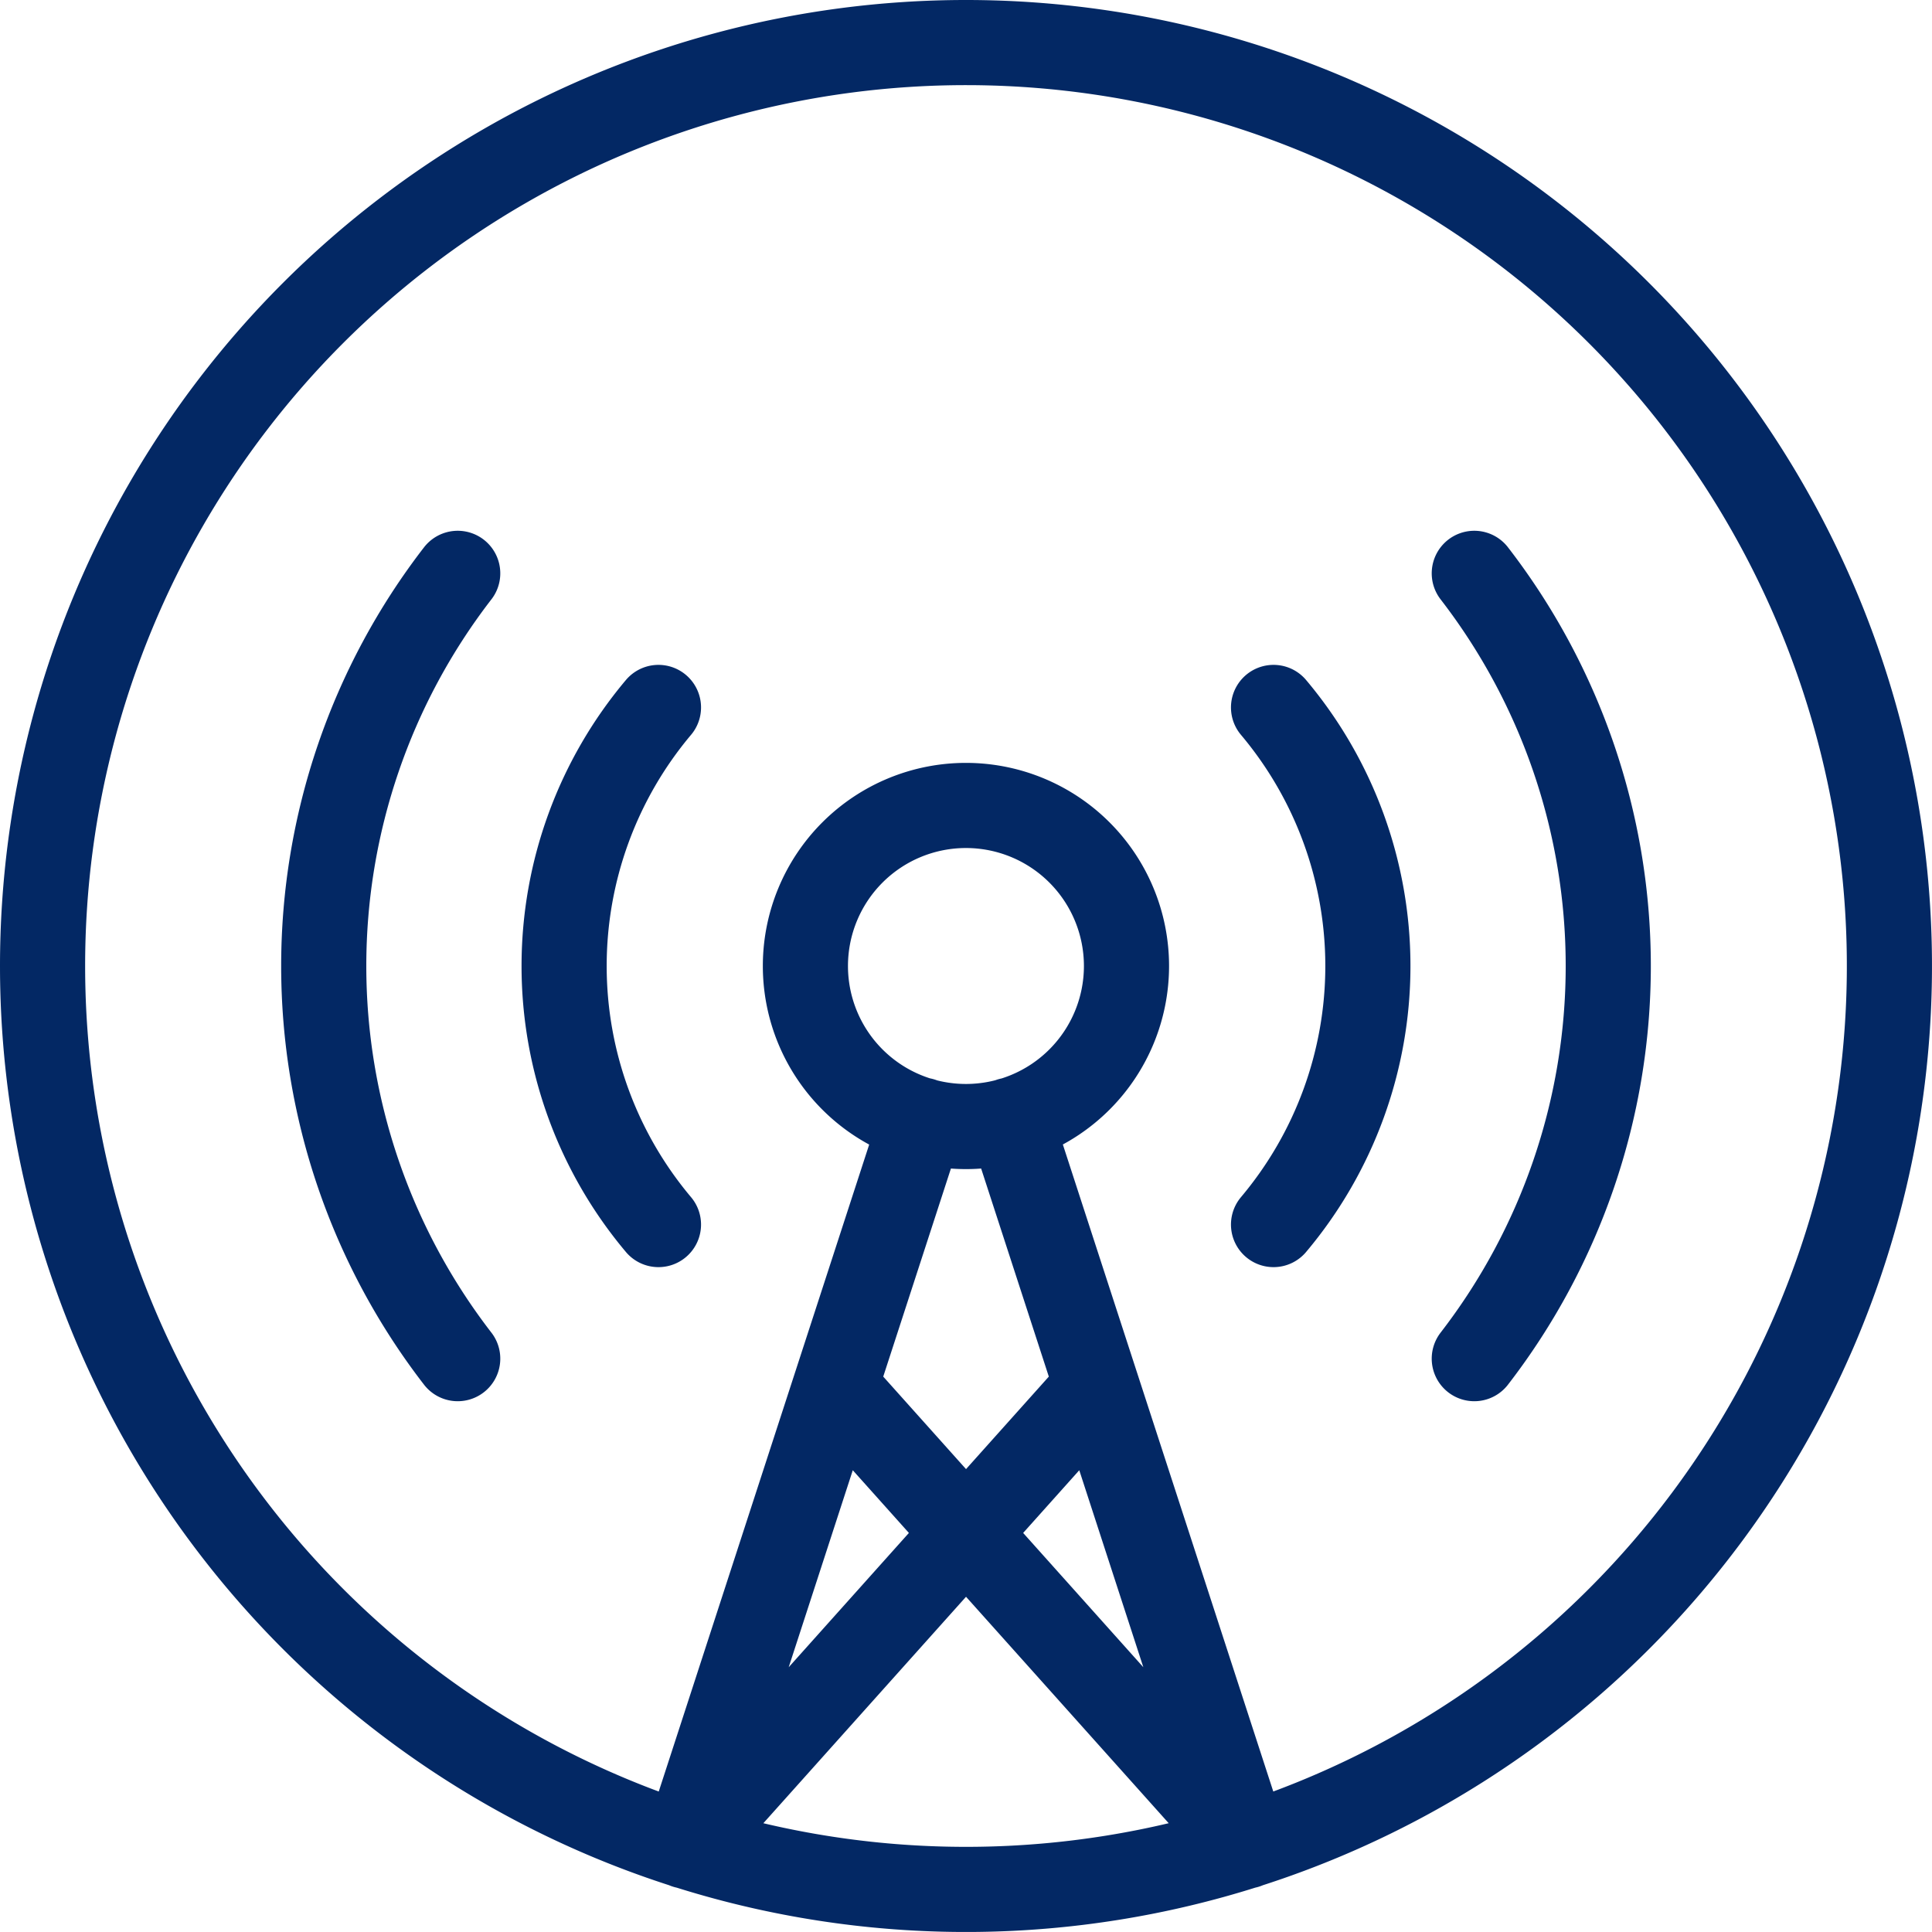
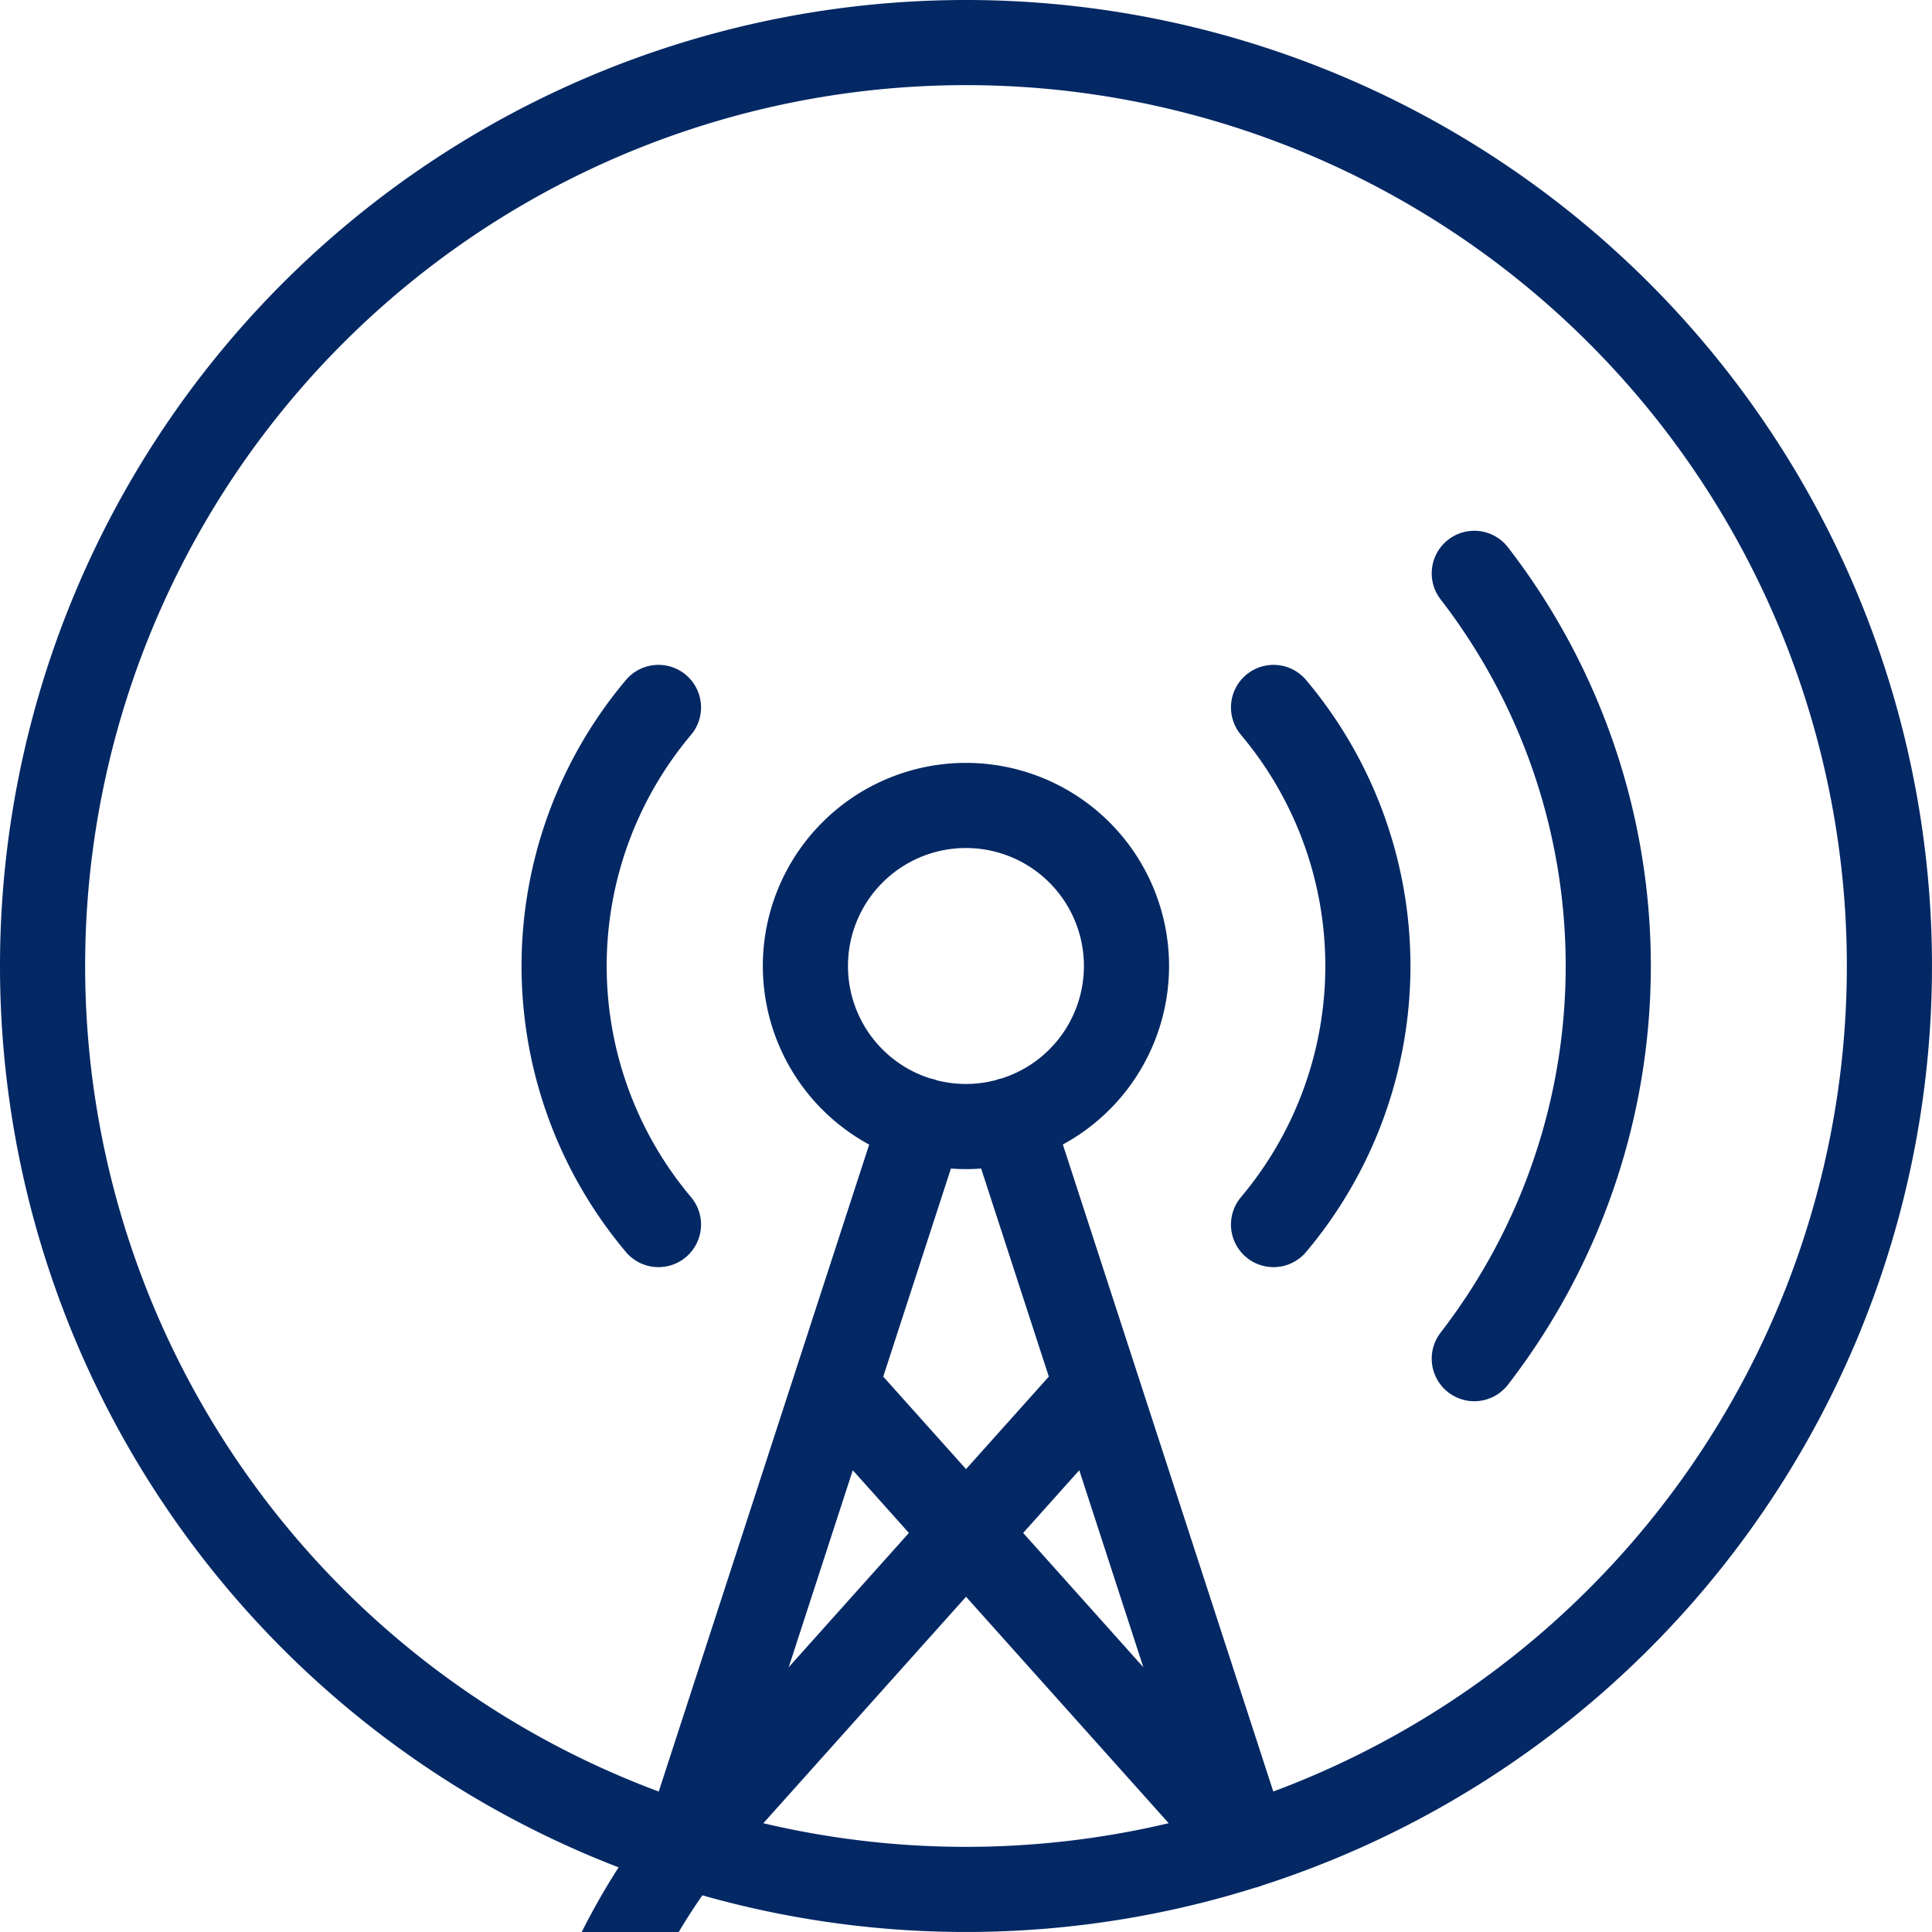
<svg xmlns="http://www.w3.org/2000/svg" width="158.853" height="158.853" viewBox="0 0 158.853 158.853">
-   <path id="Wide_Coverage" fill="none" fill-rule="evenodd" stroke="#032864" stroke-linecap="round" stroke-linejoin="round" stroke-width="7" d="M11 86.926A75.926 75.926 0 1 0 86.926 11 75.927 75.927 0 0 0 11 86.926m62.722 0a13.2 13.2 0 1 0 13.2-13.2 13.2 13.2 0 0 0-13.2 13.2m-9.837 72.361L83.3 99.6m-7.13 21.92 33.8 37.765m0 0L90.558 99.6m7.13 21.92-33.8 37.765M45.134 54.641a52.819 52.819 0 0 0 0 64.57M61.64 65.667a33.011 33.011 0 0 0 0 42.519m67.079-53.545a52.819 52.819 0 0 1 0 64.57m-16.506-53.544a33.011 33.011 0 0 1 0 42.519" data-name="Wide Coverage" transform="translate(-7.5 -7.5)" />
+   <path id="Wide_Coverage" fill="none" fill-rule="evenodd" stroke="#032864" stroke-linecap="round" stroke-linejoin="round" stroke-width="7" d="M11 86.926A75.926 75.926 0 1 0 86.926 11 75.927 75.927 0 0 0 11 86.926m62.722 0a13.2 13.2 0 1 0 13.2-13.2 13.2 13.2 0 0 0-13.2 13.2m-9.837 72.361L83.3 99.6m-7.13 21.92 33.8 37.765m0 0L90.558 99.6m7.13 21.92-33.8 37.765a52.819 52.819 0 0 0 0 64.57M61.64 65.667a33.011 33.011 0 0 0 0 42.519m67.079-53.545a52.819 52.819 0 0 1 0 64.57m-16.506-53.544a33.011 33.011 0 0 1 0 42.519" data-name="Wide Coverage" transform="translate(-7.5 -7.5)" />
</svg>